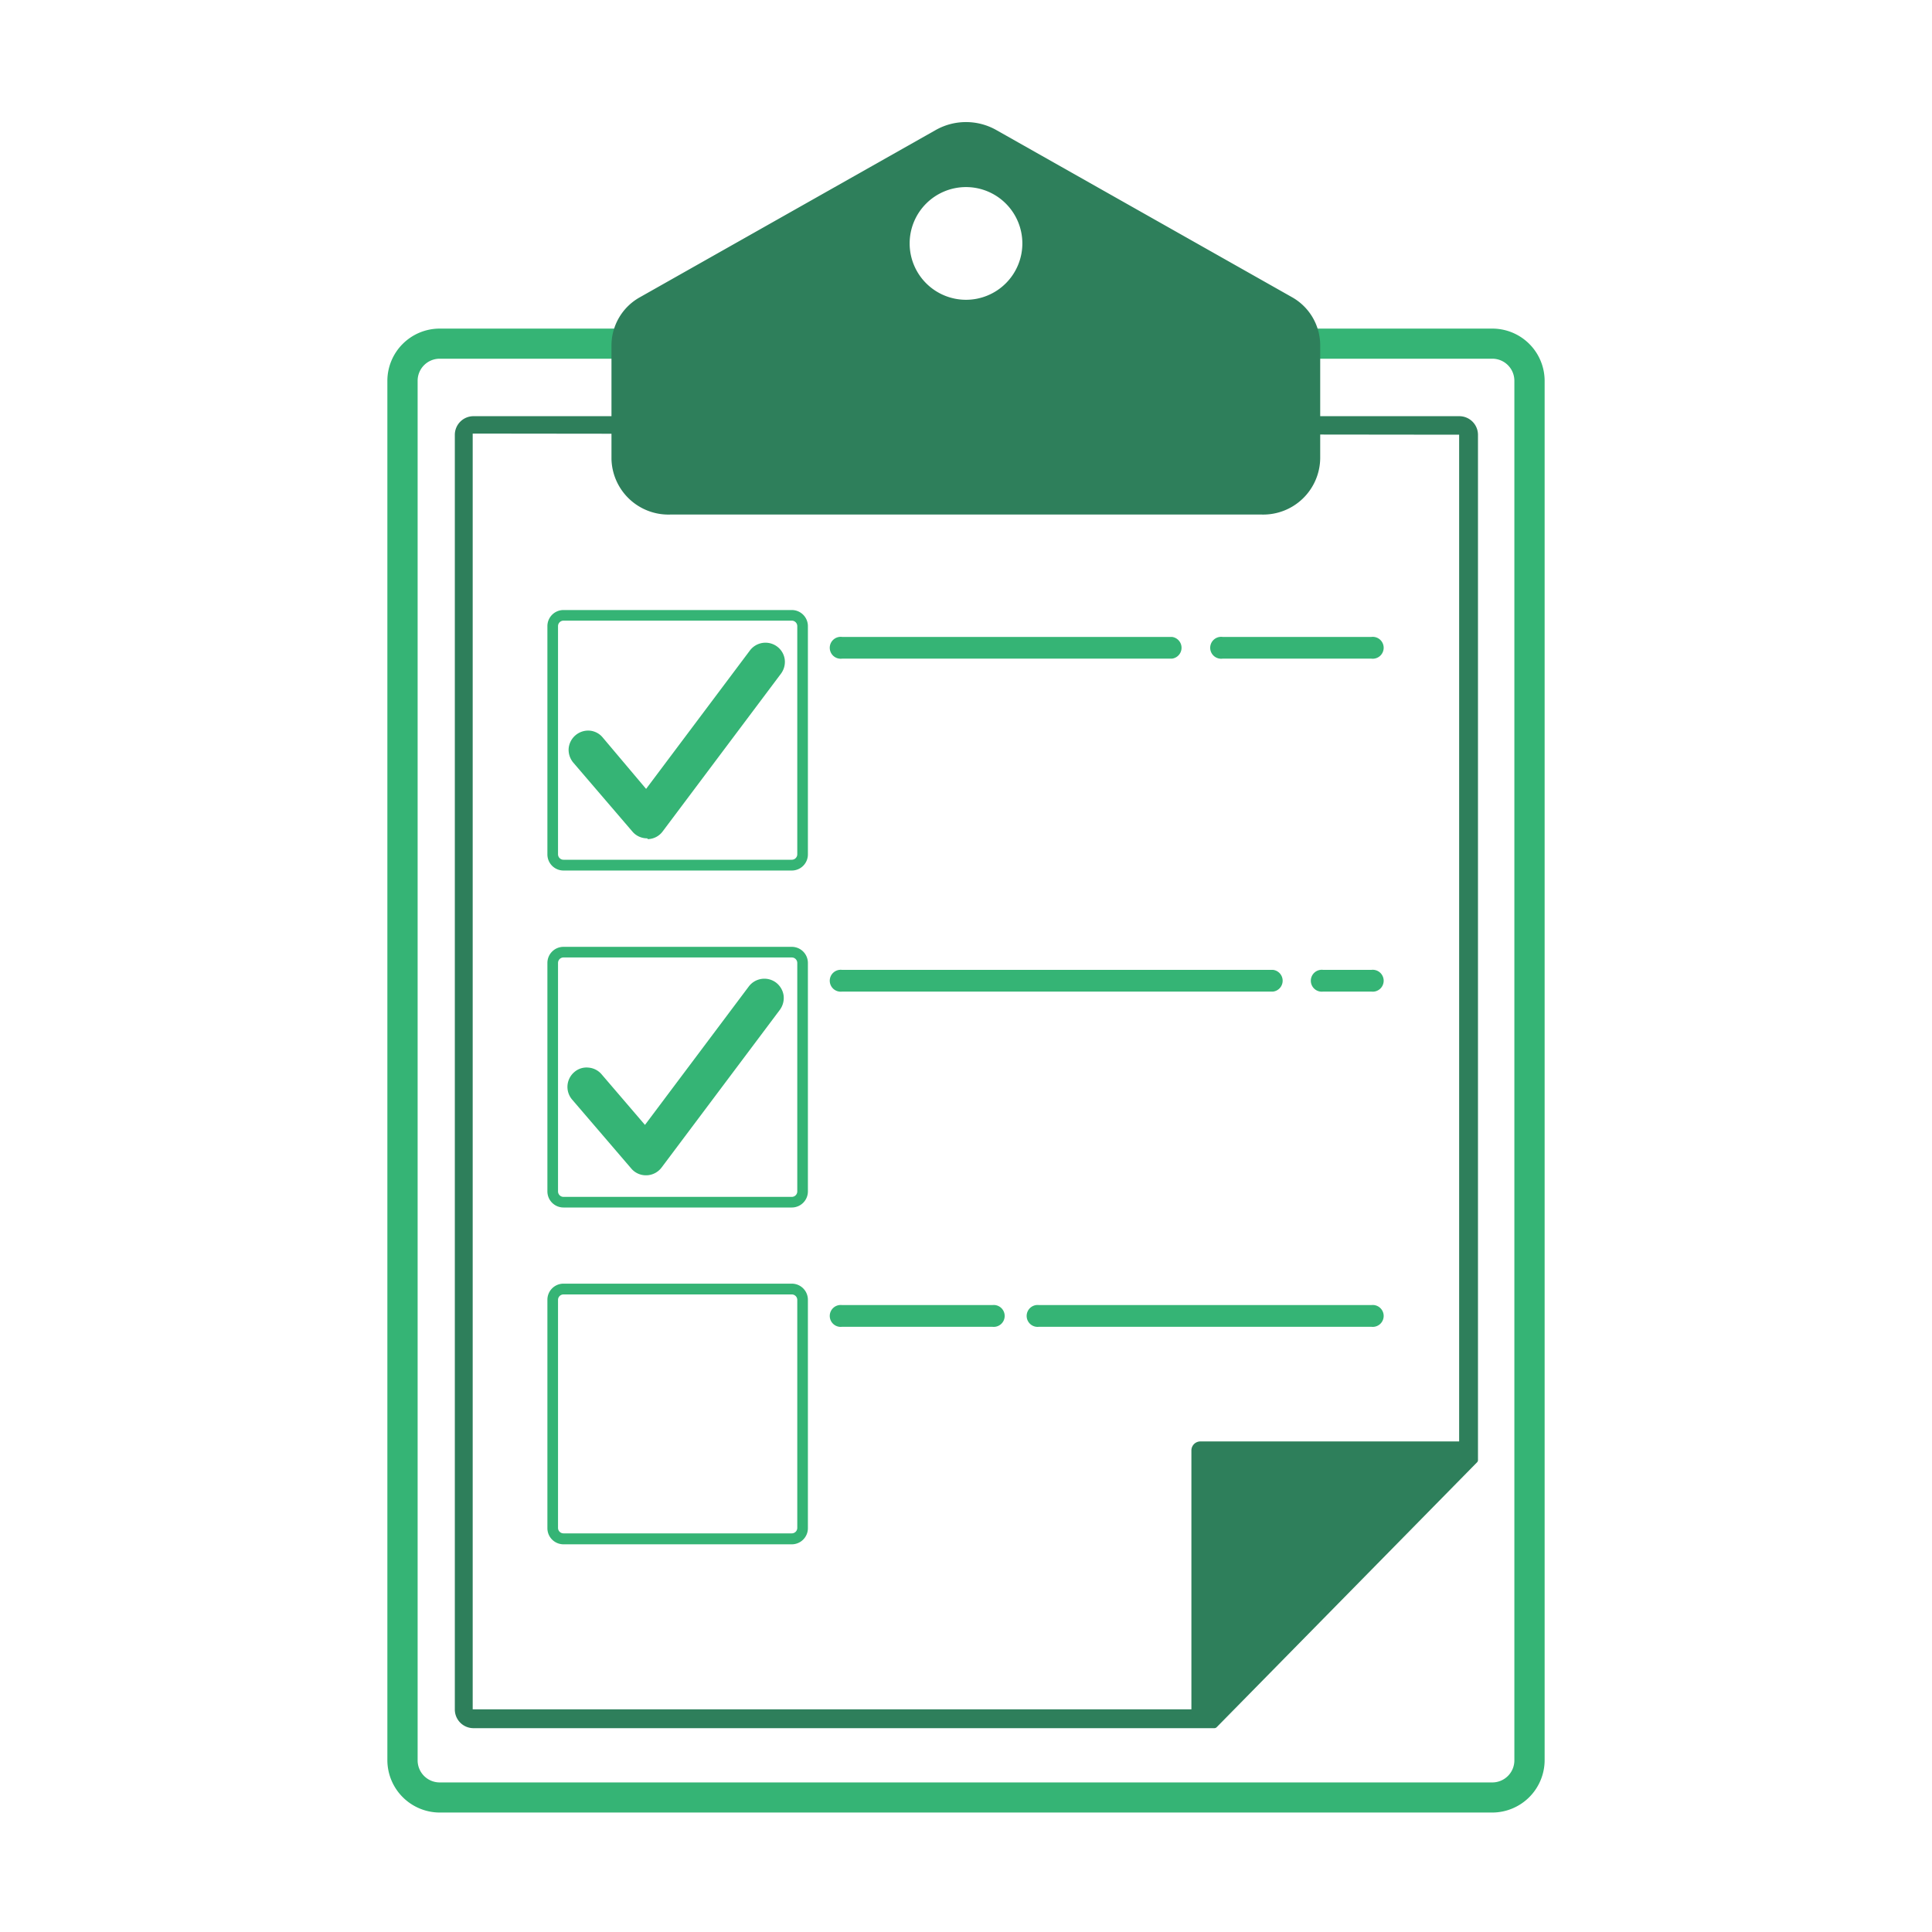
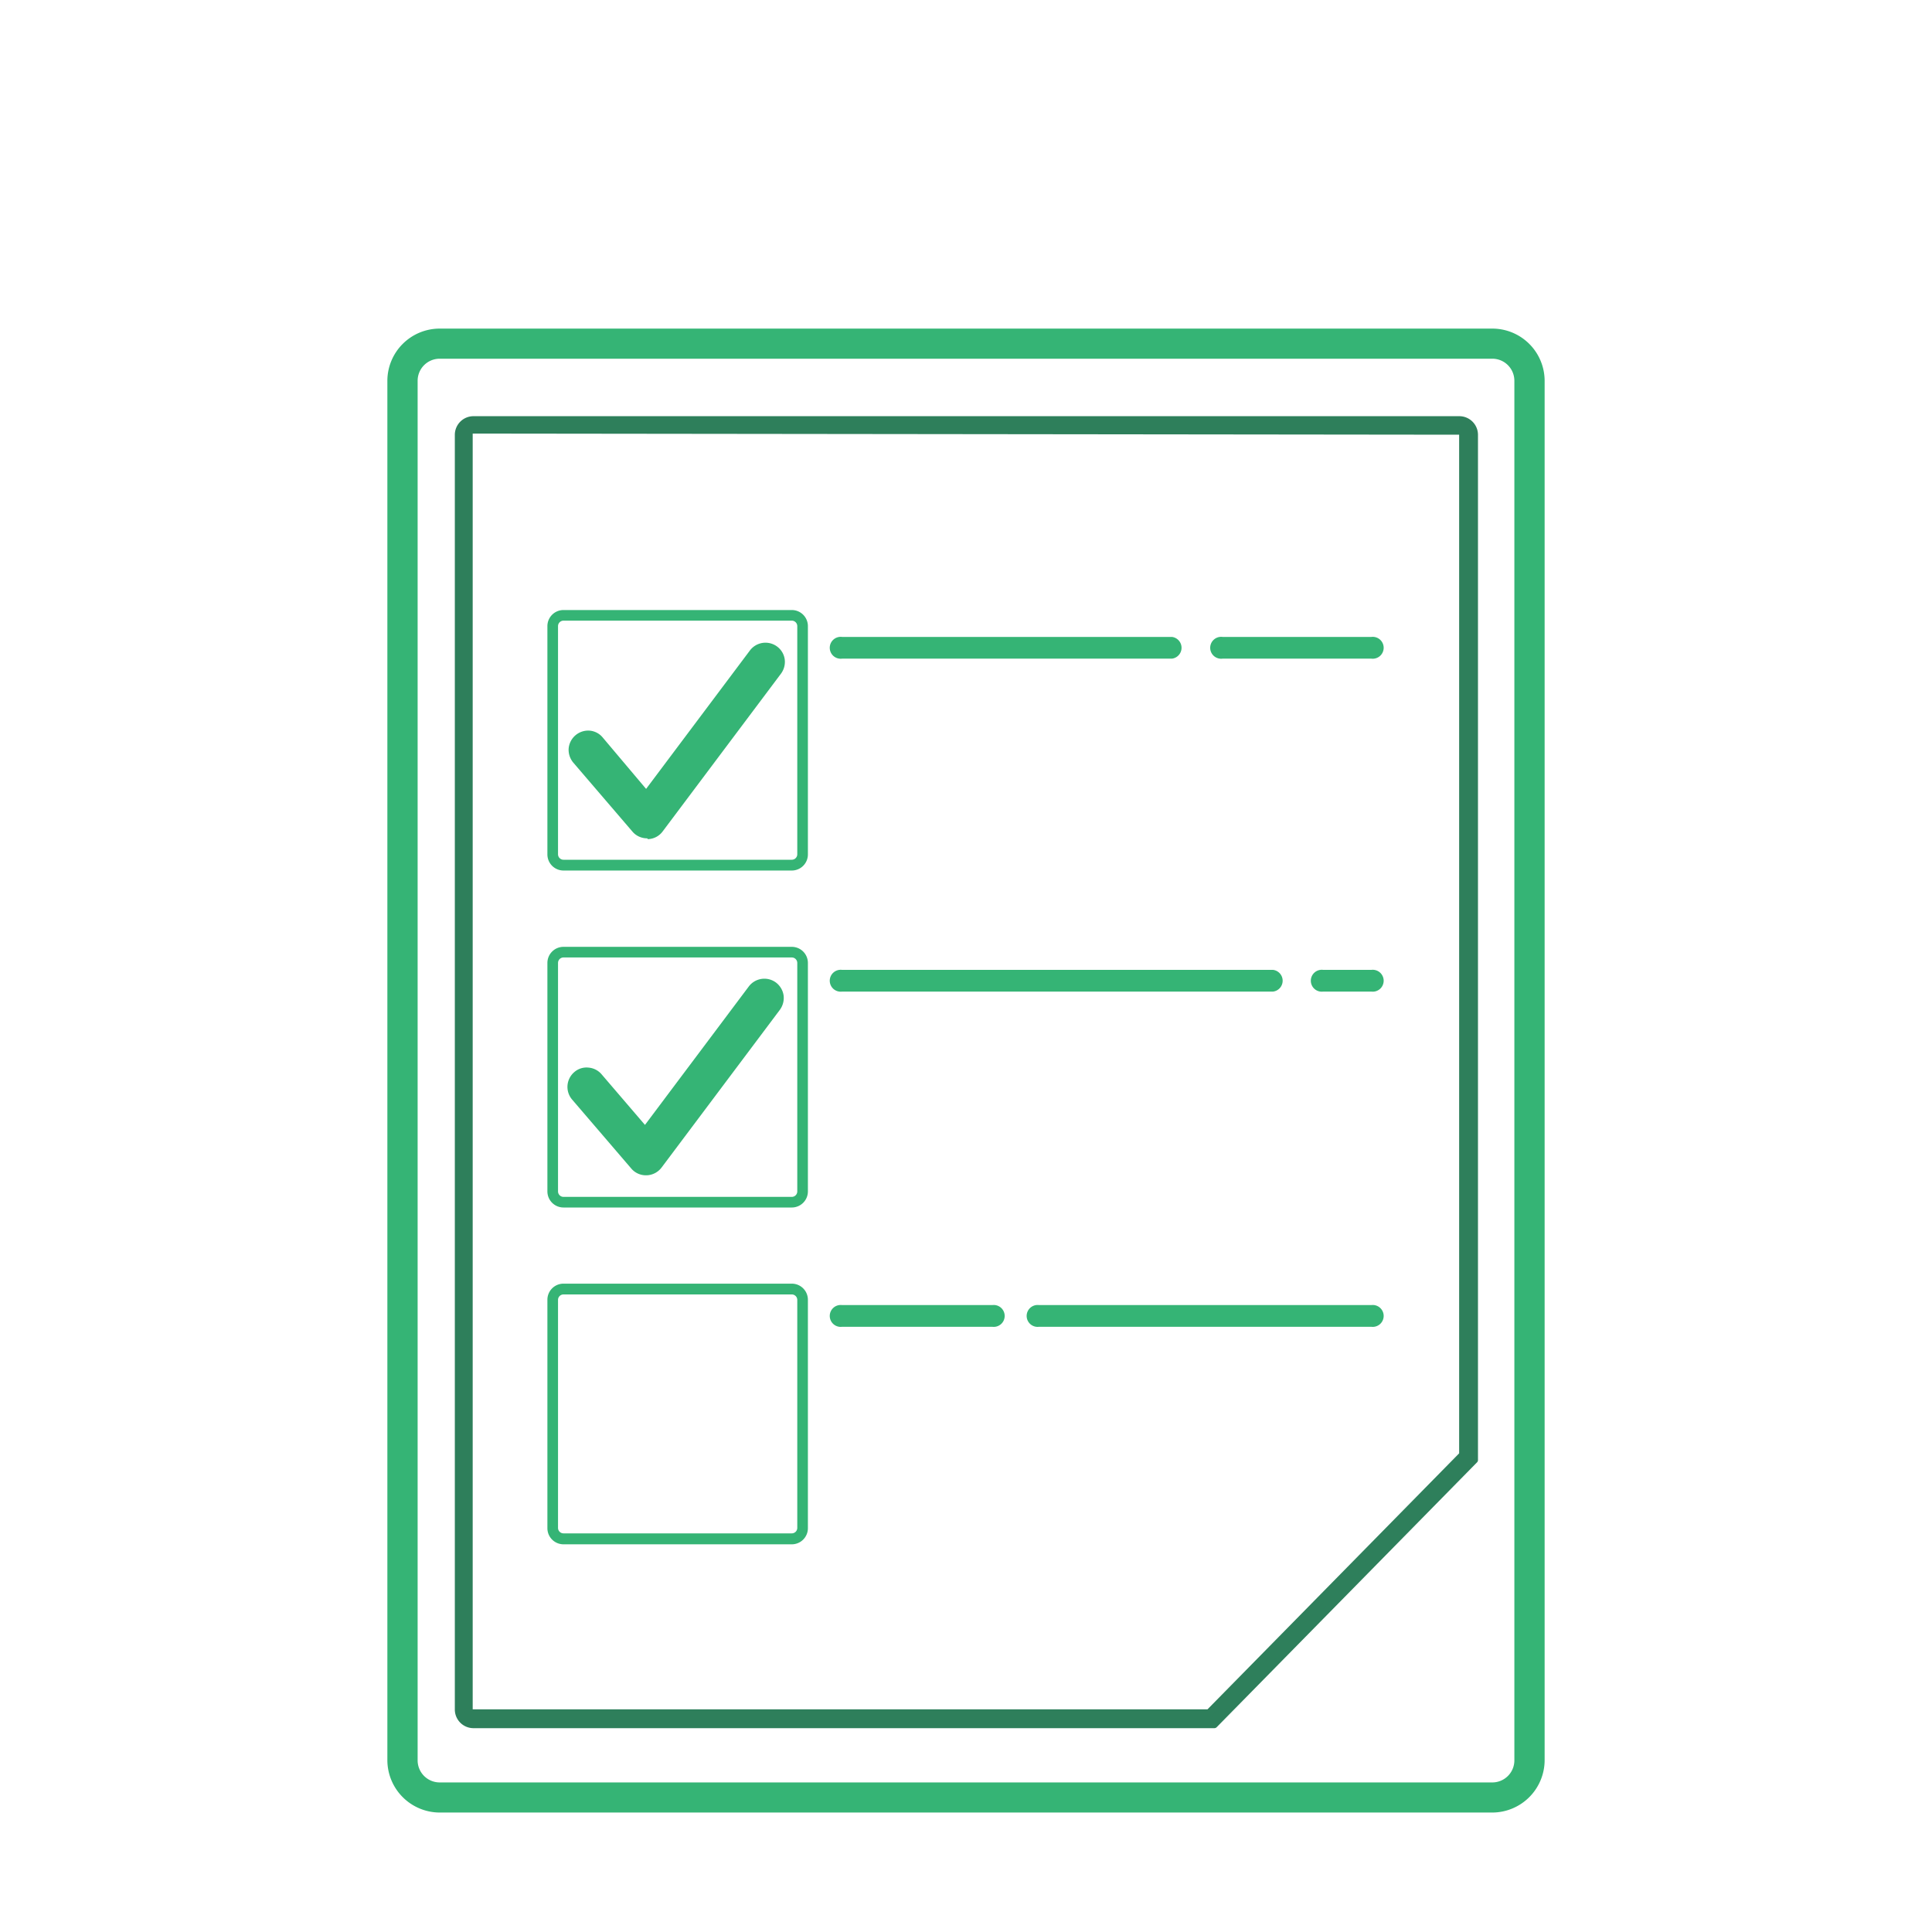
<svg xmlns="http://www.w3.org/2000/svg" id="Layer_1" data-name="Layer 1" viewBox="0 0 120 120">
  <defs>
    <style>.cls-1{fill:#35b475}.cls-2{fill:#2e7f5b}</style>
  </defs>
  <path class="cls-1" d="M92.69 22a1.62 1.62 0 0 1 1.61 1.61v85.68a1.62 1.62 0 0 1-1.61 1.71H27.31a1.62 1.62 0 0 1-1.61-1.62V23.65A1.62 1.62 0 0 1 27.31 22h65.38m0-1.4H27.31a3 3 0 0 0-3 3v85.68a3 3 0 0 0 3 3h65.38a3 3 0 0 0 3-3V23.65a3 3 0 0 0-3-3Z" />
  <path class="cls-1" d="M92.69 112.58H27.31a3.26 3.26 0 0 1-3.25-3.25V23.65a3.25 3.25 0 0 1 3.25-3.24h65.38a3.25 3.25 0 0 1 3.25 3.24v85.68a3.26 3.26 0 0 1-3.25 3.25Zm-65.38-91.7a2.77 2.77 0 0 0-2.77 2.77v85.68a2.78 2.78 0 0 0 2.77 2.78h65.38a2.78 2.78 0 0 0 2.77-2.78V23.65a2.77 2.77 0 0 0-2.77-2.77Zm65.38 90.3H27.31a1.85 1.85 0 0 1-1.85-1.85V23.65a1.85 1.85 0 0 1 1.85-1.84h65.38a1.85 1.85 0 0 1 1.85 1.84v85.68a1.85 1.85 0 0 1-1.85 1.85Zm-65.38-88.9a1.37 1.37 0 0 0-1.37 1.37v85.68a1.37 1.37 0 0 0 1.37 1.38h65.38a1.37 1.37 0 0 0 1.37-1.38V23.65a1.37 1.37 0 0 0-1.37-1.37Z" />
  <path class="cls-2" d="M90.64 26.69a.26.26 0 0 1 .26.26v63.46l-15.76 16H29.36a.26.26 0 0 1-.26-.26V27a.26.26 0 0 1 .26-.26h61.28m0-.66H29.36a.92.92 0 0 0-.92.92v79.24a.92.92 0 0 0 .92.92h46.05l16.15-16.48V27a.92.92 0 0 0-.92-.92Z" />
  <path class="cls-2" d="M75.41 107.34h-46a1.16 1.16 0 0 1-1.16-1.15V27a1.16 1.16 0 0 1 1.16-1.15h61.23A1.16 1.16 0 0 1 91.8 27v63.68a.2.2 0 0 1-.07.16l-16.15 16.43a.21.21 0 0 1-.17.07Zm-46-81.07a.69.69 0 0 0-.69.68v79.24a.69.69 0 0 0 .69.68h46l16-16.29V27a.69.69 0 0 0-.69-.68Zm62.2 64.41Zm-16.42 16H29.36a.49.49 0 0 1-.5-.49V27a.49.49 0 0 1 .5-.49h61.28a.49.49 0 0 1 .5.49v63.41a.24.24 0 0 1-.07.16l-15.77 16a.2.2 0 0 1-.16.11ZM29.36 26.93v79.24H75l15.63-15.9V27ZM90.9 90.41Z" />
-   <path class="cls-2" d="m75 106.63 16.1-16.1a.55.55 0 0 0-.39-1H74.55a.56.56 0 0 0-.55.56v16.1a.55.55 0 0 0 1 .44ZM80.25 18.46 61.87 8.07a3.83 3.83 0 0 0-3.74 0L39.75 18.46a3.43 3.43 0 0 0-1.77 3v7.06a3.54 3.54 0 0 0 3.64 3.44h36.76A3.54 3.54 0 0 0 82 28.48v-7.06a3.43 3.43 0 0 0-1.75-2.96ZM60 18.62a3.5 3.5 0 1 1 3.5-3.5 3.5 3.5 0 0 1-3.5 3.5Z" />
  <path class="cls-1" d="M49.18 95.92H35a1 1 0 0 1-1-1V80.73a1 1 0 0 1 1-1h14.18a1 1 0 0 1 1 1v14.18a1 1 0 0 1-1 1.01ZM35 80.4a.34.34 0 0 0-.34.33v14.18a.34.34 0 0 0 .34.33h14.18a.34.34 0 0 0 .34-.33V80.73a.34.34 0 0 0-.34-.33ZM49.18 54.07H35a1 1 0 0 1-1-1V38.89a1 1 0 0 1 1-1h14.18a1 1 0 0 1 1 1v14.17a1 1 0 0 1-1 1.01ZM35 38.55a.34.34 0 0 0-.34.34v14.17a.34.34 0 0 0 .34.34h14.18a.34.34 0 0 0 .34-.34V38.89a.34.34 0 0 0-.34-.34Z" />
  <path class="cls-1" d="M40.2 51.48a.64.64 0 0 1-.47-.21L36.06 47a.61.61 0 0 1 .06-.86.63.63 0 0 1 .87.06l3.17 3.71 6.9-9.19a.61.61 0 0 1 1 .74l-7.35 9.8a.59.59 0 0 1-.47.24Z" />
  <path class="cls-1" d="M40.2 52.07a1.19 1.19 0 0 1-.92-.42l-3.67-4.28a1.24 1.24 0 0 1-.29-.88 1.22 1.22 0 0 1 1.29-1.11 1.18 1.18 0 0 1 .82.42l2.7 3.2 6.45-8.6a1.21 1.21 0 0 1 1.69-.24 1.19 1.19 0 0 1 .47.79 1.23 1.23 0 0 1-.23.89l-7.35 9.8a1.18 1.18 0 0 1-.92.48Zm-3.69-5.5 3.7 4.29 7.36-9.81-7.34 9.78-3.65-4.27ZM40.12 72.45a.61.61 0 0 1-.46-.22L36 68a.62.62 0 0 1 .07-.87.61.61 0 0 1 .86.07l3.18 3.71L47 61.67a.61.61 0 1 1 1 .73l-7.35 9.8a.62.62 0 0 1-.47.25Z" />
  <path class="cls-1" d="M40.12 73a1.19 1.19 0 0 1-.91-.42l-3.68-4.29a1.21 1.21 0 0 1 .14-1.7 1.15 1.15 0 0 1 .87-.28 1.19 1.19 0 0 1 .82.41l2.7 3.15 6.45-8.6a1.21 1.21 0 0 1 1.69-.24 1.23 1.23 0 0 1 .47.79 1.25 1.25 0 0 1-.23.9l-7.35 9.8a1.21 1.21 0 0 1-.93.48Zm-3.67-5.51 3.69 4.3 7.36-9.81-7.38 9.82-3.66-4.27Z" />
  <path class="cls-1" d="M49.18 75H35a1 1 0 0 1-1-1V59.81a1 1 0 0 1 1-1h14.18a1 1 0 0 1 1 1V74a1 1 0 0 1-1 1ZM35 59.47a.34.34 0 0 0-.34.34V74a.34.34 0 0 0 .34.34h14.18a.34.34 0 0 0 .34-.34V59.81a.34.34 0 0 0-.34-.34ZM72.79 40.91H52.3a.68.68 0 1 1 0-1.35h20.49a.68.68 0 0 1 0 1.35ZM85.18 40.91h-9.25a.68.68 0 1 1 0-1.35h9.25a.68.68 0 1 1 0 1.35ZM79.07 61.59H52.3a.68.68 0 1 1 0-1.35h26.77a.68.68 0 0 1 0 1.35ZM85.18 61.59h-3a.68.68 0 1 1 0-1.35h3a.68.68 0 1 1 0 1.35ZM61.64 82.41H52.3a.68.68 0 1 1 0-1.35h9.34a.68.68 0 1 1 0 1.35ZM85.18 82.41H64.53a.68.68 0 1 1 0-1.35h20.65a.68.68 0 1 1 0 1.35Z" />
</svg>